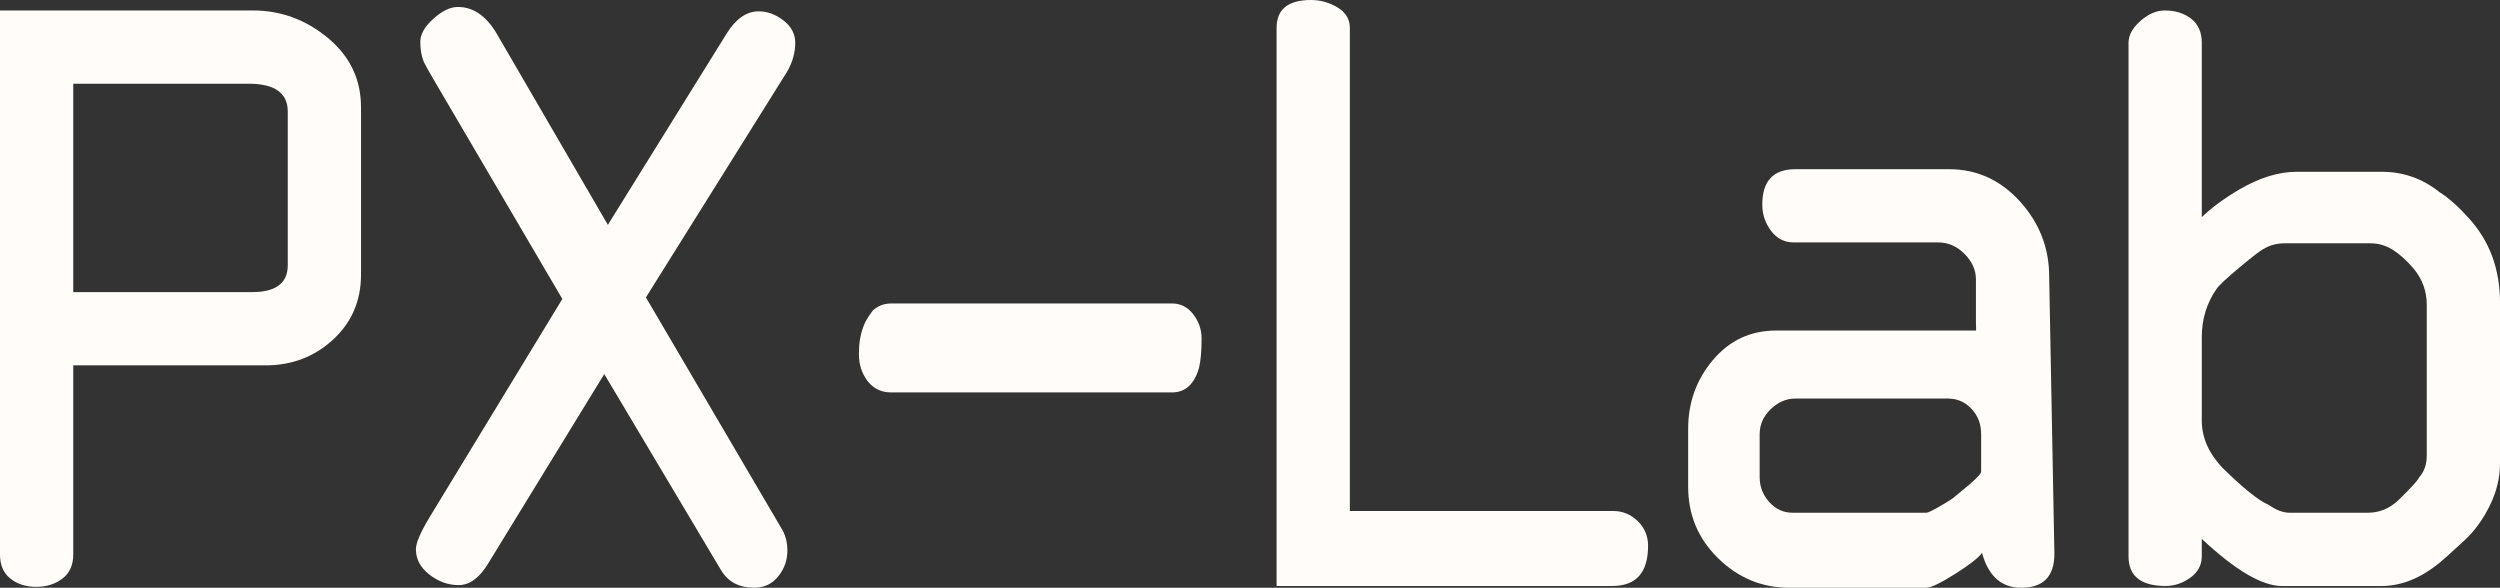
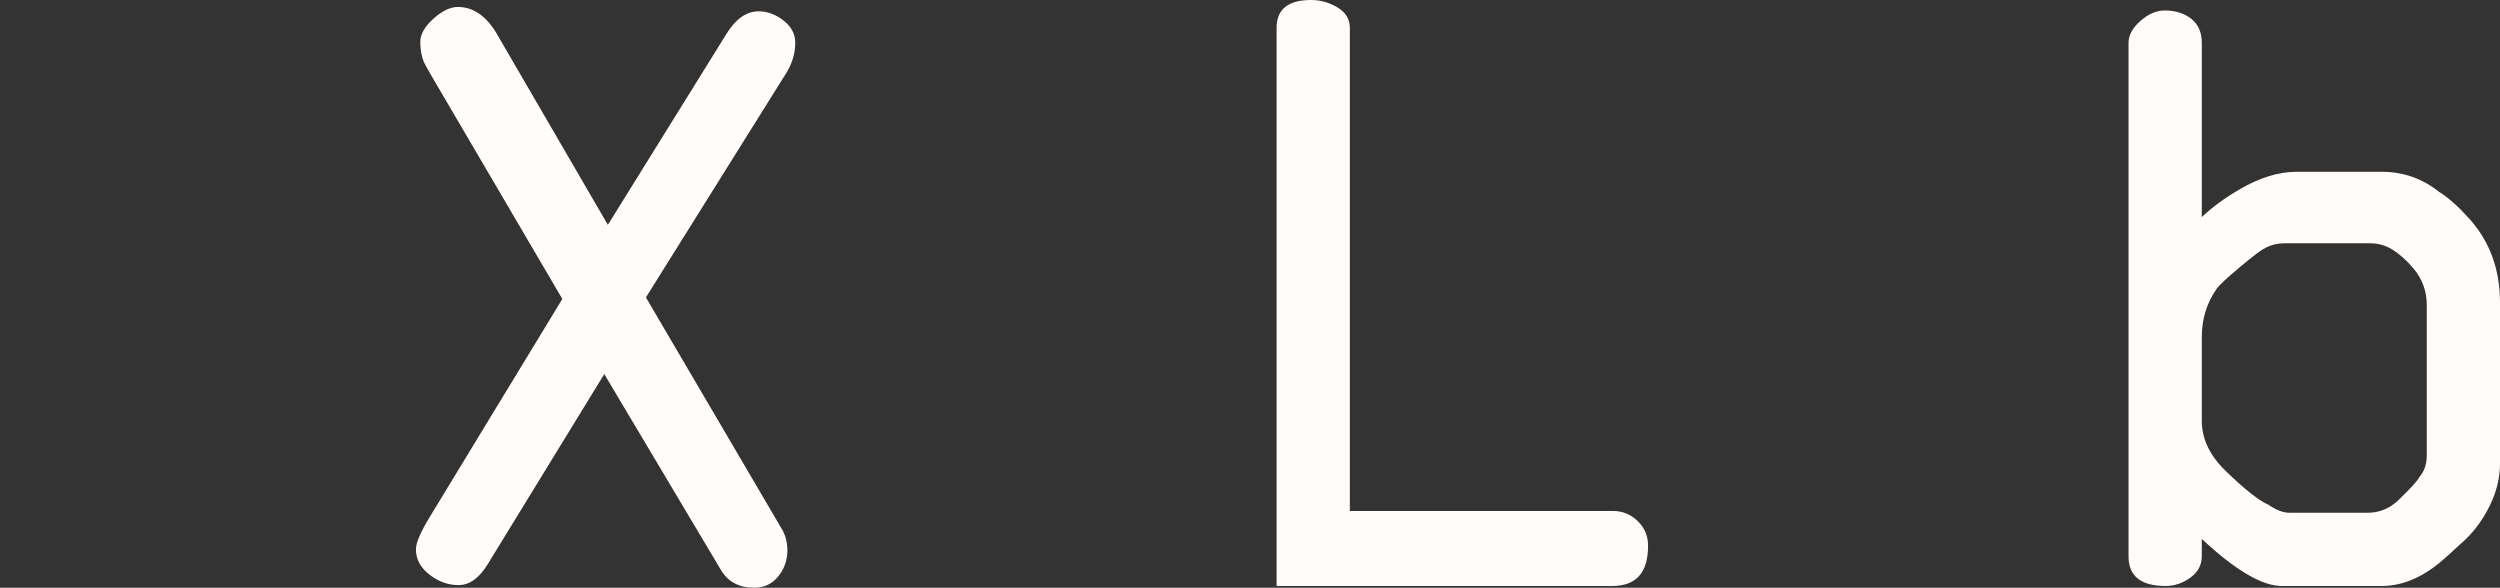
<svg xmlns="http://www.w3.org/2000/svg" viewBox="0 0 1467.89 345.09" data-name="Layer 1" id="Layer_1">
  <rect x="0" y="0" width="1467.89" height="345.09" fill="#333333" stroke="none" />
  <defs>
    <style>
      .cls-1 {
        fill: #fffcf9;
      }
    </style>
  </defs>
-   <path d="m211.97,161.28c0,15.36-5.48,28.08-16.43,38.14-10.96,10.07-24.13,15.1-39.54,15.1H43.01v111.1c0,6.14-2.11,10.84-6.33,14.08-4.22,3.25-9.36,4.86-15.43,4.86s-11.13-1.62-15.18-4.86c-4.05-3.24-6.07-7.94-6.07-14.08V6.14h148.48c16.38,0,31.05,5.38,44.03,16.13,12.97,10.75,19.46,24.32,19.46,40.7v98.3Zm-43.01-5.57v-90.25c0-10.87-7.68-16.31-23.04-16.31H43.01v122.37h104.96c13.99,0,20.99-5.26,20.99-15.81Z" class="cls-1" />
  <path d="m466.94,25.06c0,5.79-1.57,11.42-4.69,16.87l-83,132.7,80.5,137.18c1.71,3.42,2.58,7.17,2.58,11.26,0,5.8-1.79,10.92-5.38,15.35-3.58,4.44-8.28,6.66-14.08,6.66-8.88,0-15.36-3.41-19.46-10.24l-68.61-115.2-68.1,111.1c-5.12,8.54-10.93,12.81-17.41,12.81-6.14,0-11.86-2.05-17.14-6.16-5.3-4.11-7.94-9.08-7.94-14.9,0-3.77,2.82-10.28,8.47-19.53l77.5-127.42L253.95,45.57c-2.39-4.1-4.1-7.17-5.12-9.22-1.37-3.41-2.05-7.34-2.05-11.78s2.56-8.96,7.7-13.57c5.13-4.61,9.92-6.91,14.37-6.91,8.9,0,16.42,5.1,22.58,15.3l65.48,112.63,69.59-112.06c5.46-8.87,11.78-13.31,18.94-13.31,5.12,0,9.98,1.79,14.59,5.37,4.61,3.58,6.91,7.93,6.91,13.04Z" class="cls-1" />
-   <path d="m688.12,178.18c5.12,0,9.3,2.14,12.54,6.4,3.24,4.27,4.86,8.96,4.86,14.08,0,7.51-.51,13.31-1.54,17.41-2.74,9.56-8.02,14.34-15.87,14.34h-164.86c-5.81,0-10.42-2.22-13.82-6.66-3.42-4.43-5.12-9.73-5.12-15.87s.85-11.43,2.56-15.87c.68-2.38,2.56-5.63,5.63-9.73,3.07-2.73,6.66-4.1,10.75-4.1h164.86Z" class="cls-1" />
  <path d="m967.67,320.51c0,15.7-7,23.55-20.99,23.55h-197.12V16.38c0-10.92,6.74-16.38,20.21-16.38,5.52,0,10.7,1.46,15.54,4.35,4.83,2.9,7.26,6.91,7.26,12.03v283.65h154.68c5.44,0,10.21,1.97,14.3,5.89,4.08,3.93,6.13,8.79,6.13,14.59Z" class="cls-1" />
-   <path d="m1160.18,188.88v-24.82c0-5.51-2.23-10.51-6.69-14.99s-9.59-6.73-15.42-6.73h-84.83c-5.49,0-9.94-2.27-13.37-6.83-3.42-4.55-5.14-9.7-5.14-15.43,0-13.82,6.48-20.74,19.46-20.74h90.11c16.38,0,30.29,6.32,41.73,18.94,11.43,12.63,17.15,27.31,17.15,44.03l3.07,162.82c0,13.31-6.49,19.97-19.46,19.97-11.61,0-19.29-6.82-23.04-20.48-2.05,2.88-7.34,7.01-15.87,12.4-8.54,5.39-14.17,8.08-16.9,8.08h-80.38c-16.05,0-29.95-5.75-41.73-17.26-11.78-11.51-17.66-25.52-17.66-42.02v-34.02c0-15.46,4.86-28.95,14.59-40.46,9.73-11.51,22.1-17.27,37.12-17.27h117.37m2.95,82.9v-22.01c0-5.94-1.9-10.92-5.68-14.94-3.78-4.02-8.42-6.02-13.93-6.02h-89.28c-5.5,0-10.41,2.1-14.71,6.29-4.3,4.19-6.45,9.09-6.45,14.67v25.15c0,5.59,1.87,10.48,5.63,14.67,3.75,4.19,8.36,6.29,13.82,6.29h78.34c1.02,0,3.92-1.39,8.7-4.19,4.78-2.79,7.68-4.71,8.7-5.77l8.19-6.81c4.43-3.84,6.66-6.29,6.66-7.34Z" class="cls-1" />
  <path d="m1467.89,272.23c0,8.21-1.96,16.34-5.87,24.38-3.92,8.04-8.77,14.79-14.55,20.26-8.51,7.87-13.44,12.31-14.8,13.34-11.23,9.24-22.64,13.86-34.21,13.86h-58.7c-11.58,0-27.23-9.22-46.97-27.65v10.24c0,5.12-2.25,9.3-6.74,12.54-4.5,3.25-9.33,4.86-14.51,4.86-14.51,0-21.76-5.8-21.76-17.41V25.09c0-4.43,2.33-8.7,6.99-12.8,4.66-4.1,9.42-6.14,14.26-6.14,6.21,0,11.39,1.62,15.54,4.86,4.14,3.25,6.22,7.94,6.22,14.08v102.4c5.78-5.57,13.1-10.96,21.95-16.18,11.9-6.96,23.14-10.44,33.7-10.44h50.02c12.59,0,23.82,3.94,33.7,11.8,5.44,3.42,11.23,8.55,17.36,15.39,12.25,13.34,18.38,29.93,18.38,49.77v94.41Zm-43.01-4.67v-88.64c0-7.9-2.55-14.94-7.65-21.13-4.08-4.81-8.16-8.5-12.24-11.08s-8.5-3.86-13.26-3.86h-49.98c-4.76,0-8.84,1.03-12.24,3.1-1.7.69-6.46,4.29-14.28,10.82-7.82,6.53-12.41,10.82-13.77,12.89-5.78,8.25-8.67,17.7-8.67,28.34v48.95c0,9.97,4.08,19.24,12.24,27.83,12.24,12.02,21.25,19.24,27.03,21.64,4.42,3.1,8.5,4.64,12.24,4.64h45.9c6.8,0,12.74-2.4,17.85-7.22,7.48-7.22,11.56-11.68,12.24-13.4,3.06-3.43,4.59-7.73,4.59-12.88Z" class="cls-1" />
</svg>